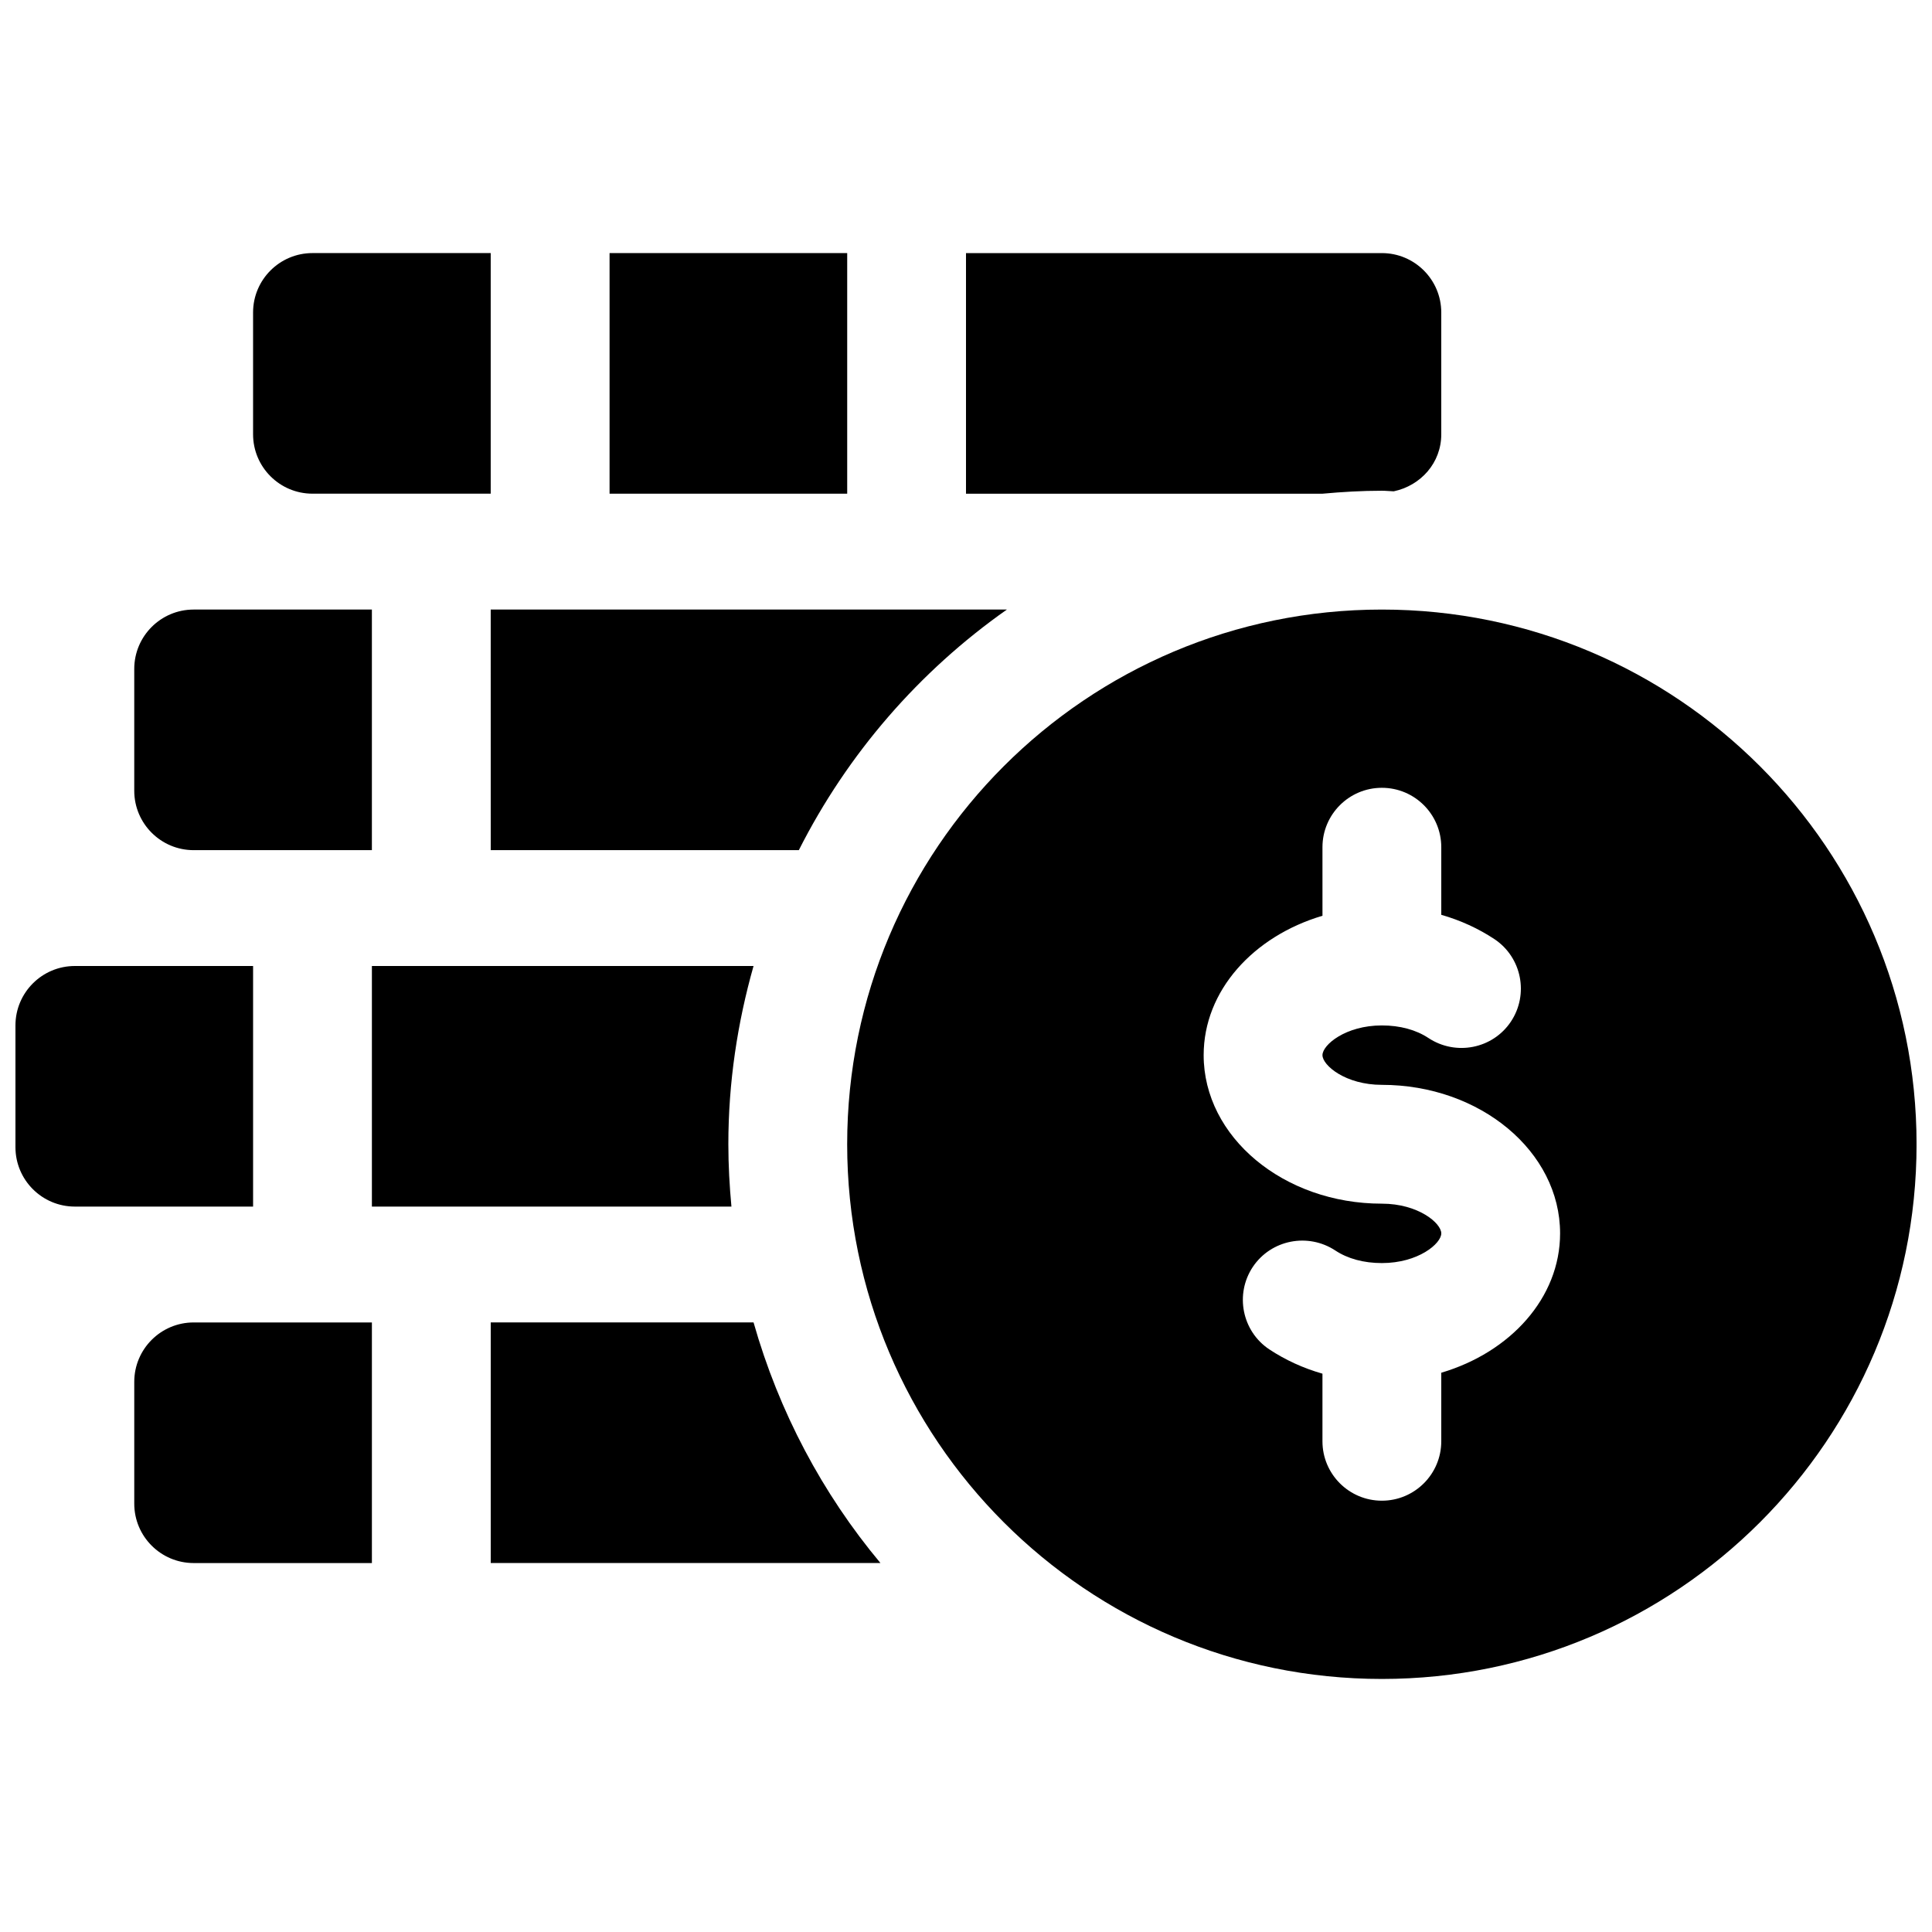
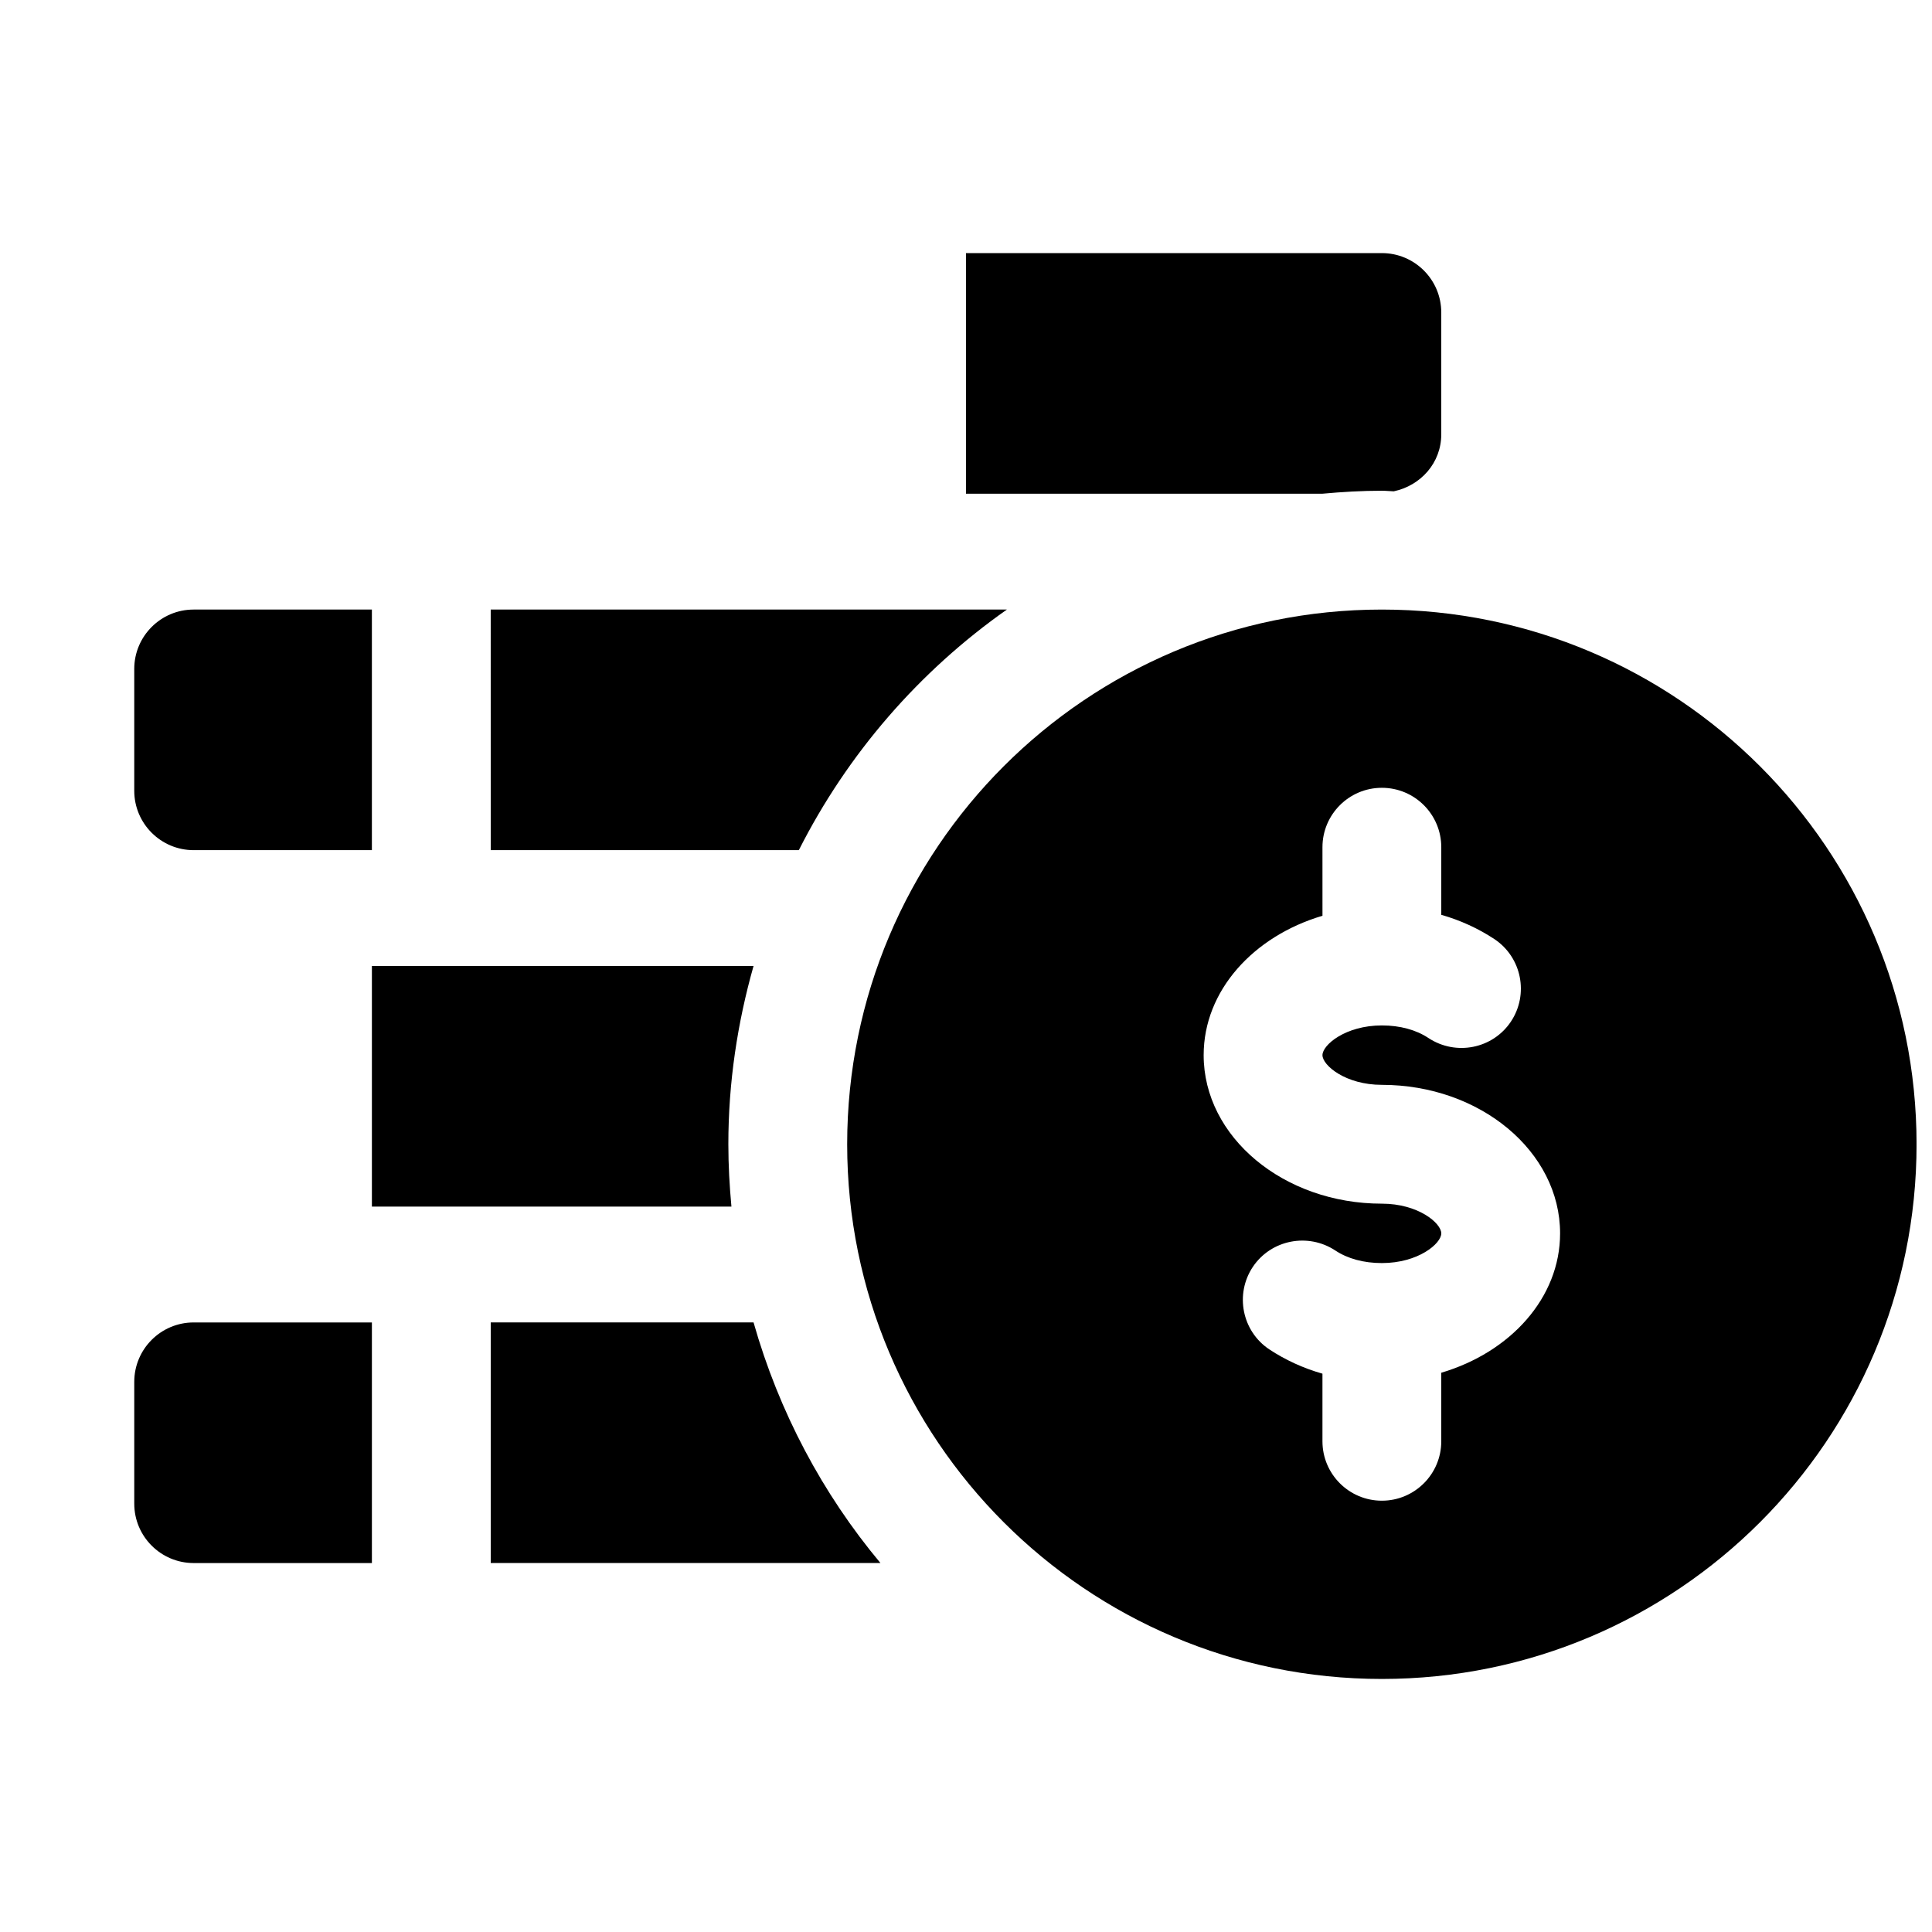
<svg xmlns="http://www.w3.org/2000/svg" width="800px" height="800px" version="1.1" viewBox="144 144 512 512">
  <defs>
    <clipPath id="b">
      <path d="m368 305h283.9v284h-283.9z" />
    </clipPath>
    <clipPath id="a">
      <path d="m148.09 400h63.906v64h-63.906z" />
    </clipPath>
  </defs>
  <g clip-path="url(#b)">
    <path d="m510.21 305.54c-78.25 0-141.7 63.449-141.7 141.7 0 78.25 63.445 141.7 141.7 141.7 78.246 0 141.7-63.445 141.7-141.7 0-78.246-63.449-141.7-141.7-141.7zm15.742 202.25v18.168c0 8.691-7.055 15.742-15.742 15.742-8.691 0.004-15.746-7.051-15.746-15.742v-17.918c-5.07-1.449-9.824-3.621-14.105-6.453-7.211-4.816-9.164-14.609-4.344-21.852 4.848-7.211 14.609-9.102 21.852-4.344 3.273 2.172 7.527 3.336 12.344 3.336 9.637 0 15.742-5.164 15.742-7.871 0-2.707-6.106-7.871-15.742-7.871-26.039 0-47.23-17.668-47.23-39.363 0-17.098 13.195-31.52 31.488-36.934l-0.004-18.168c0-8.691 7.055-15.742 15.742-15.742 8.695-0.004 15.746 7.051 15.746 15.742v17.918c5.07 1.449 9.824 3.621 14.105 6.453 7.211 4.816 9.164 14.609 4.344 21.852-4.816 7.211-14.578 9.133-21.852 4.344-3.269-2.172-7.555-3.336-12.34-3.336-9.637 0-15.742 5.164-15.742 7.871-0.004 2.711 6.106 7.875 15.742 7.875 26.039 0 47.23 17.664 47.23 39.359 0 17.098-13.191 31.52-31.488 36.934z" />
  </g>
-   <path d="m305.54 211.07h62.977v63.762h-62.977z" />
-   <path d="m226.81 274.83h47.234v-63.762h-47.234c-8.688 0-15.742 7.055-15.742 15.742v32.273c0 8.695 7.055 15.746 15.742 15.746z" />
+   <path d="m305.54 211.07h62.977h-62.977z" />
  <path d="m510.21 274.05c1.07 0 2.078 0.125 3.148 0.156 7.148-1.512 12.594-7.527 12.594-15.113v-32.277c0-8.688-7.051-15.742-15.742-15.742h-110.21v63.762h94.496c5.164-0.473 10.391-0.785 15.711-0.785z" />
  <path d="m195.32 369.3h47.234v-63.762h-47.234c-8.688 0-15.742 7.051-15.742 15.742v32.273c0 8.695 7.055 15.746 15.742 15.746z" />
  <path d="m274.05 369.3h81.648c12.91-25.535 31.898-47.422 55.137-63.762h-136.79z" />
  <path d="m337.02 447.23c0-16.406 2.422-32.211 6.676-47.23h-101.14v63.762h95.281c-0.504-5.445-0.816-10.957-0.816-16.531z" />
  <g clip-path="url(#a)">
-     <path d="m211.07 400h-47.234c-8.688 0-15.742 7.051-15.742 15.742v32.273c0 8.691 7.055 15.742 15.742 15.742l47.234 0.004z" />
-   </g>
+     </g>
  <path d="m274.05 494.46v63.762h103.28c-15.367-18.387-26.891-40.051-33.629-63.762z" />
  <path d="m179.58 510.21v32.273c0 8.691 7.055 15.742 15.742 15.742l47.234 0.004v-63.766h-47.234c-8.688 0-15.742 7.055-15.742 15.746z" />
</svg>